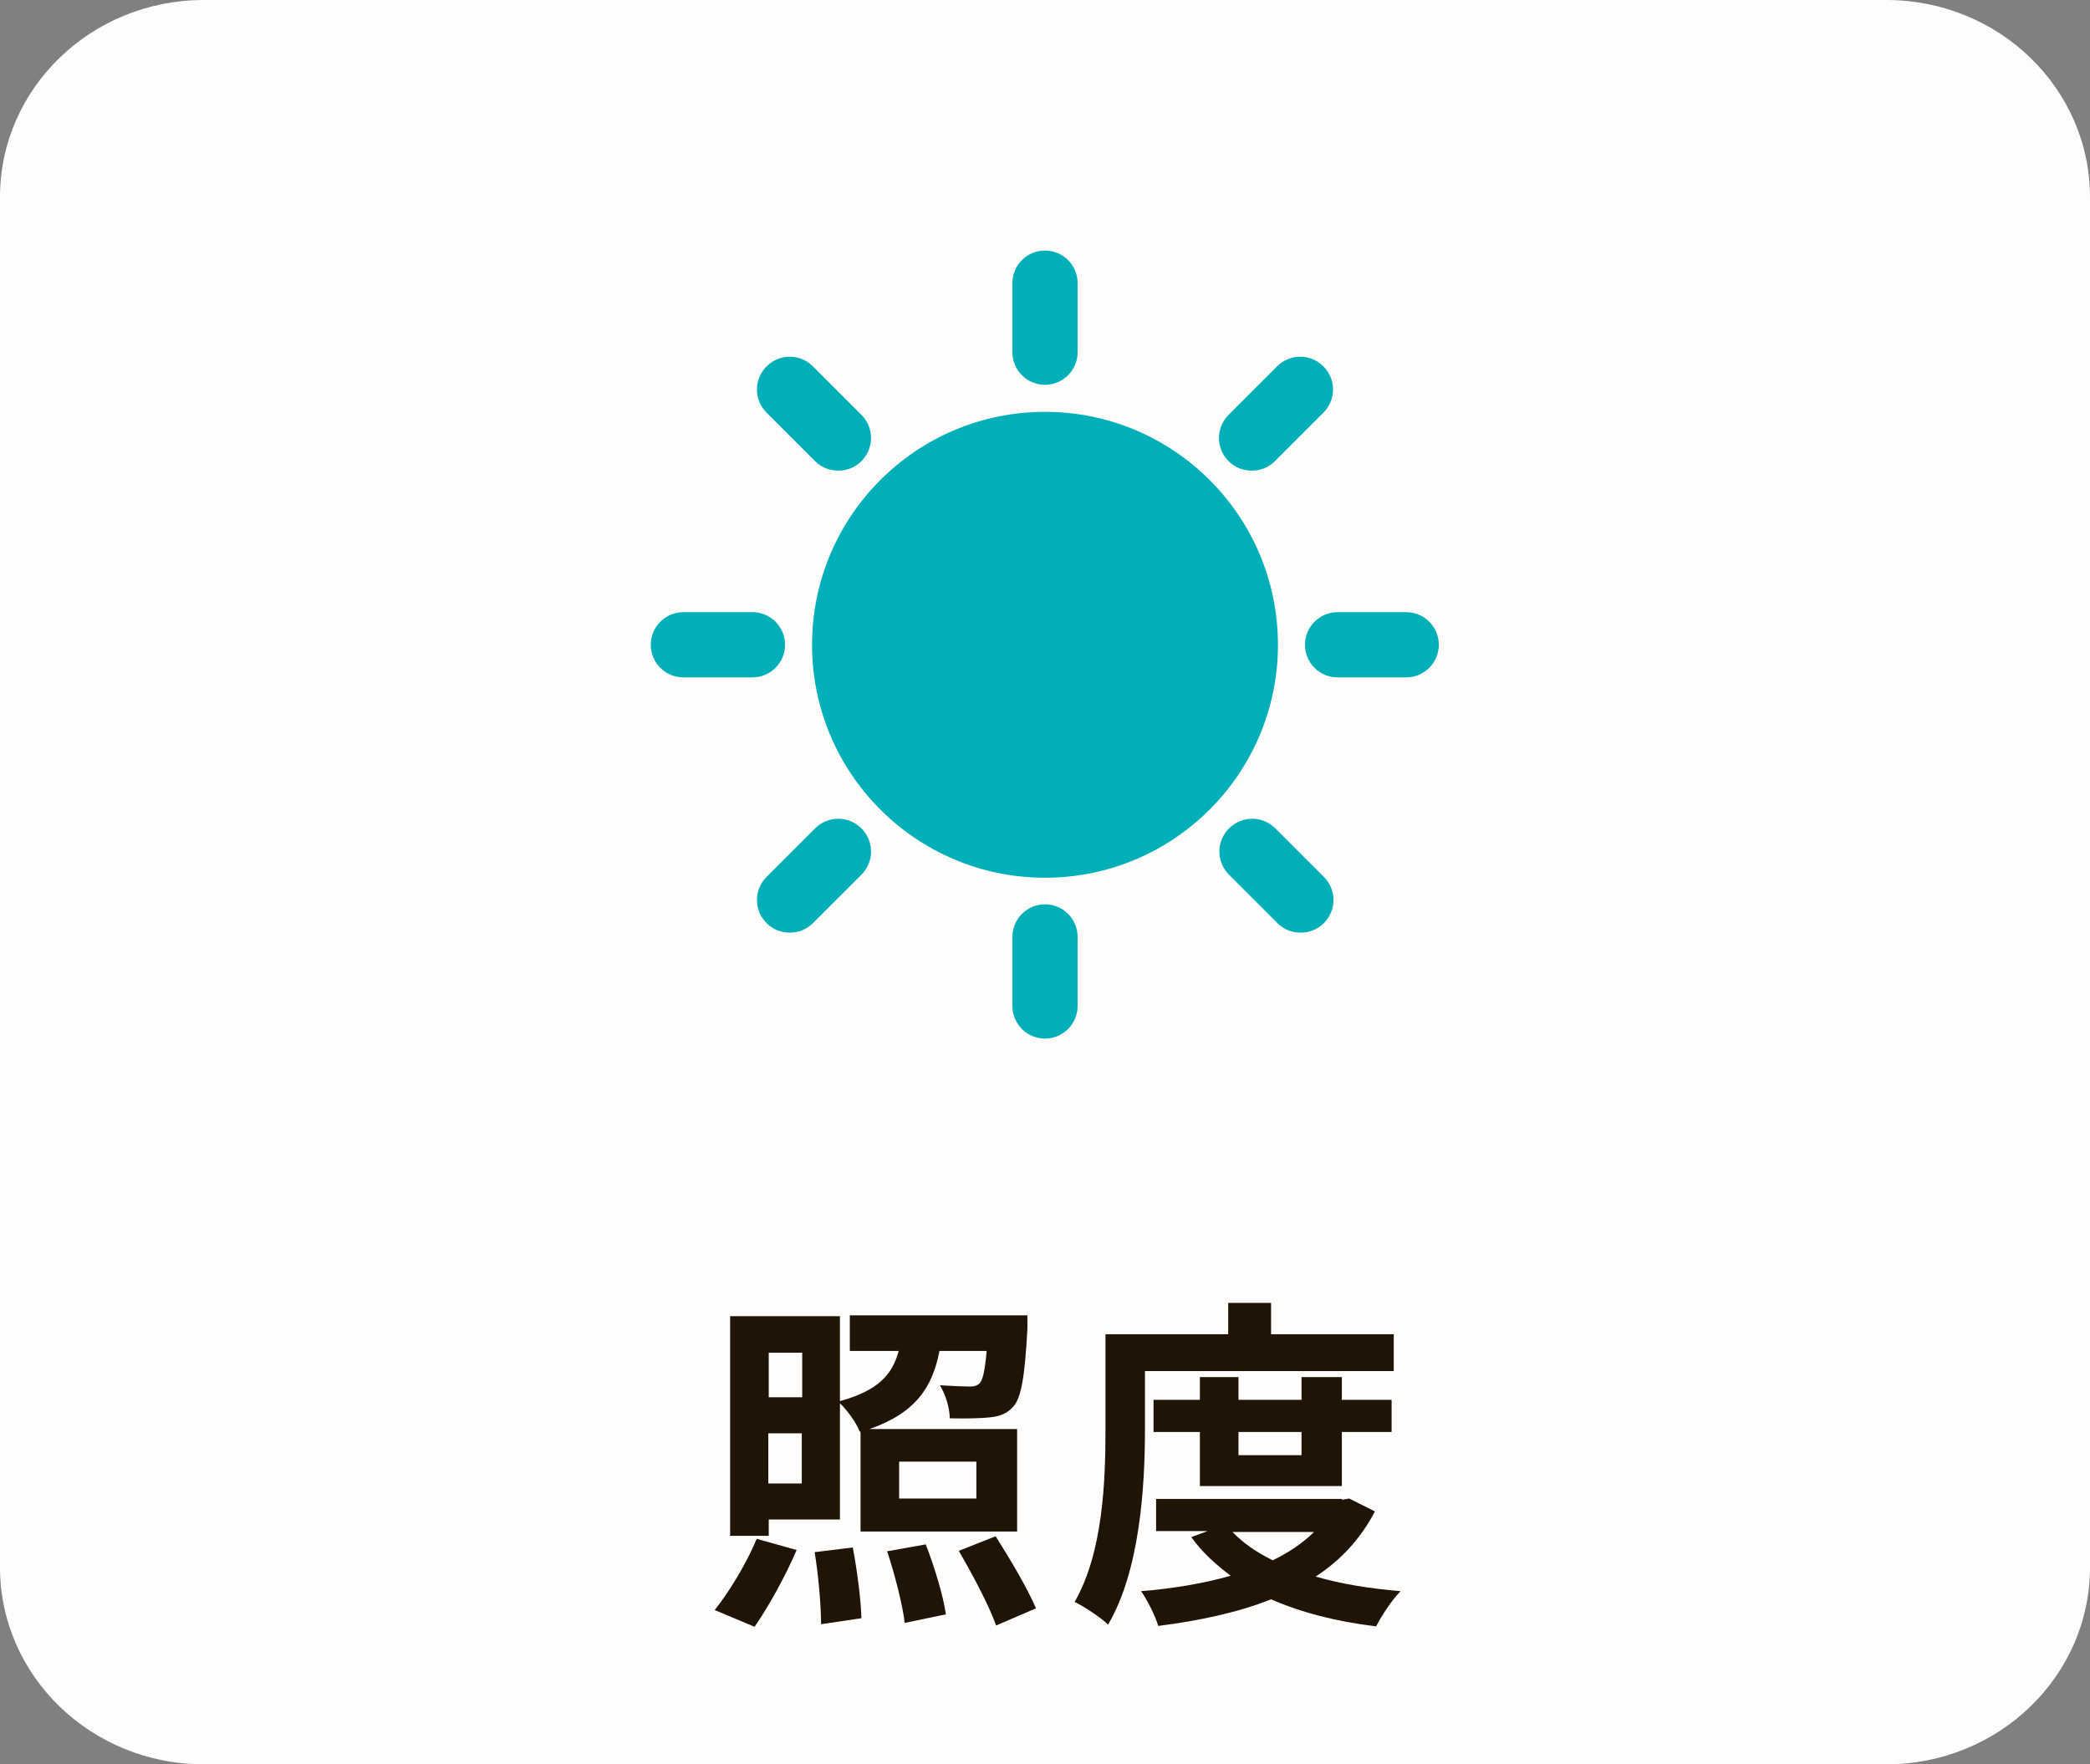
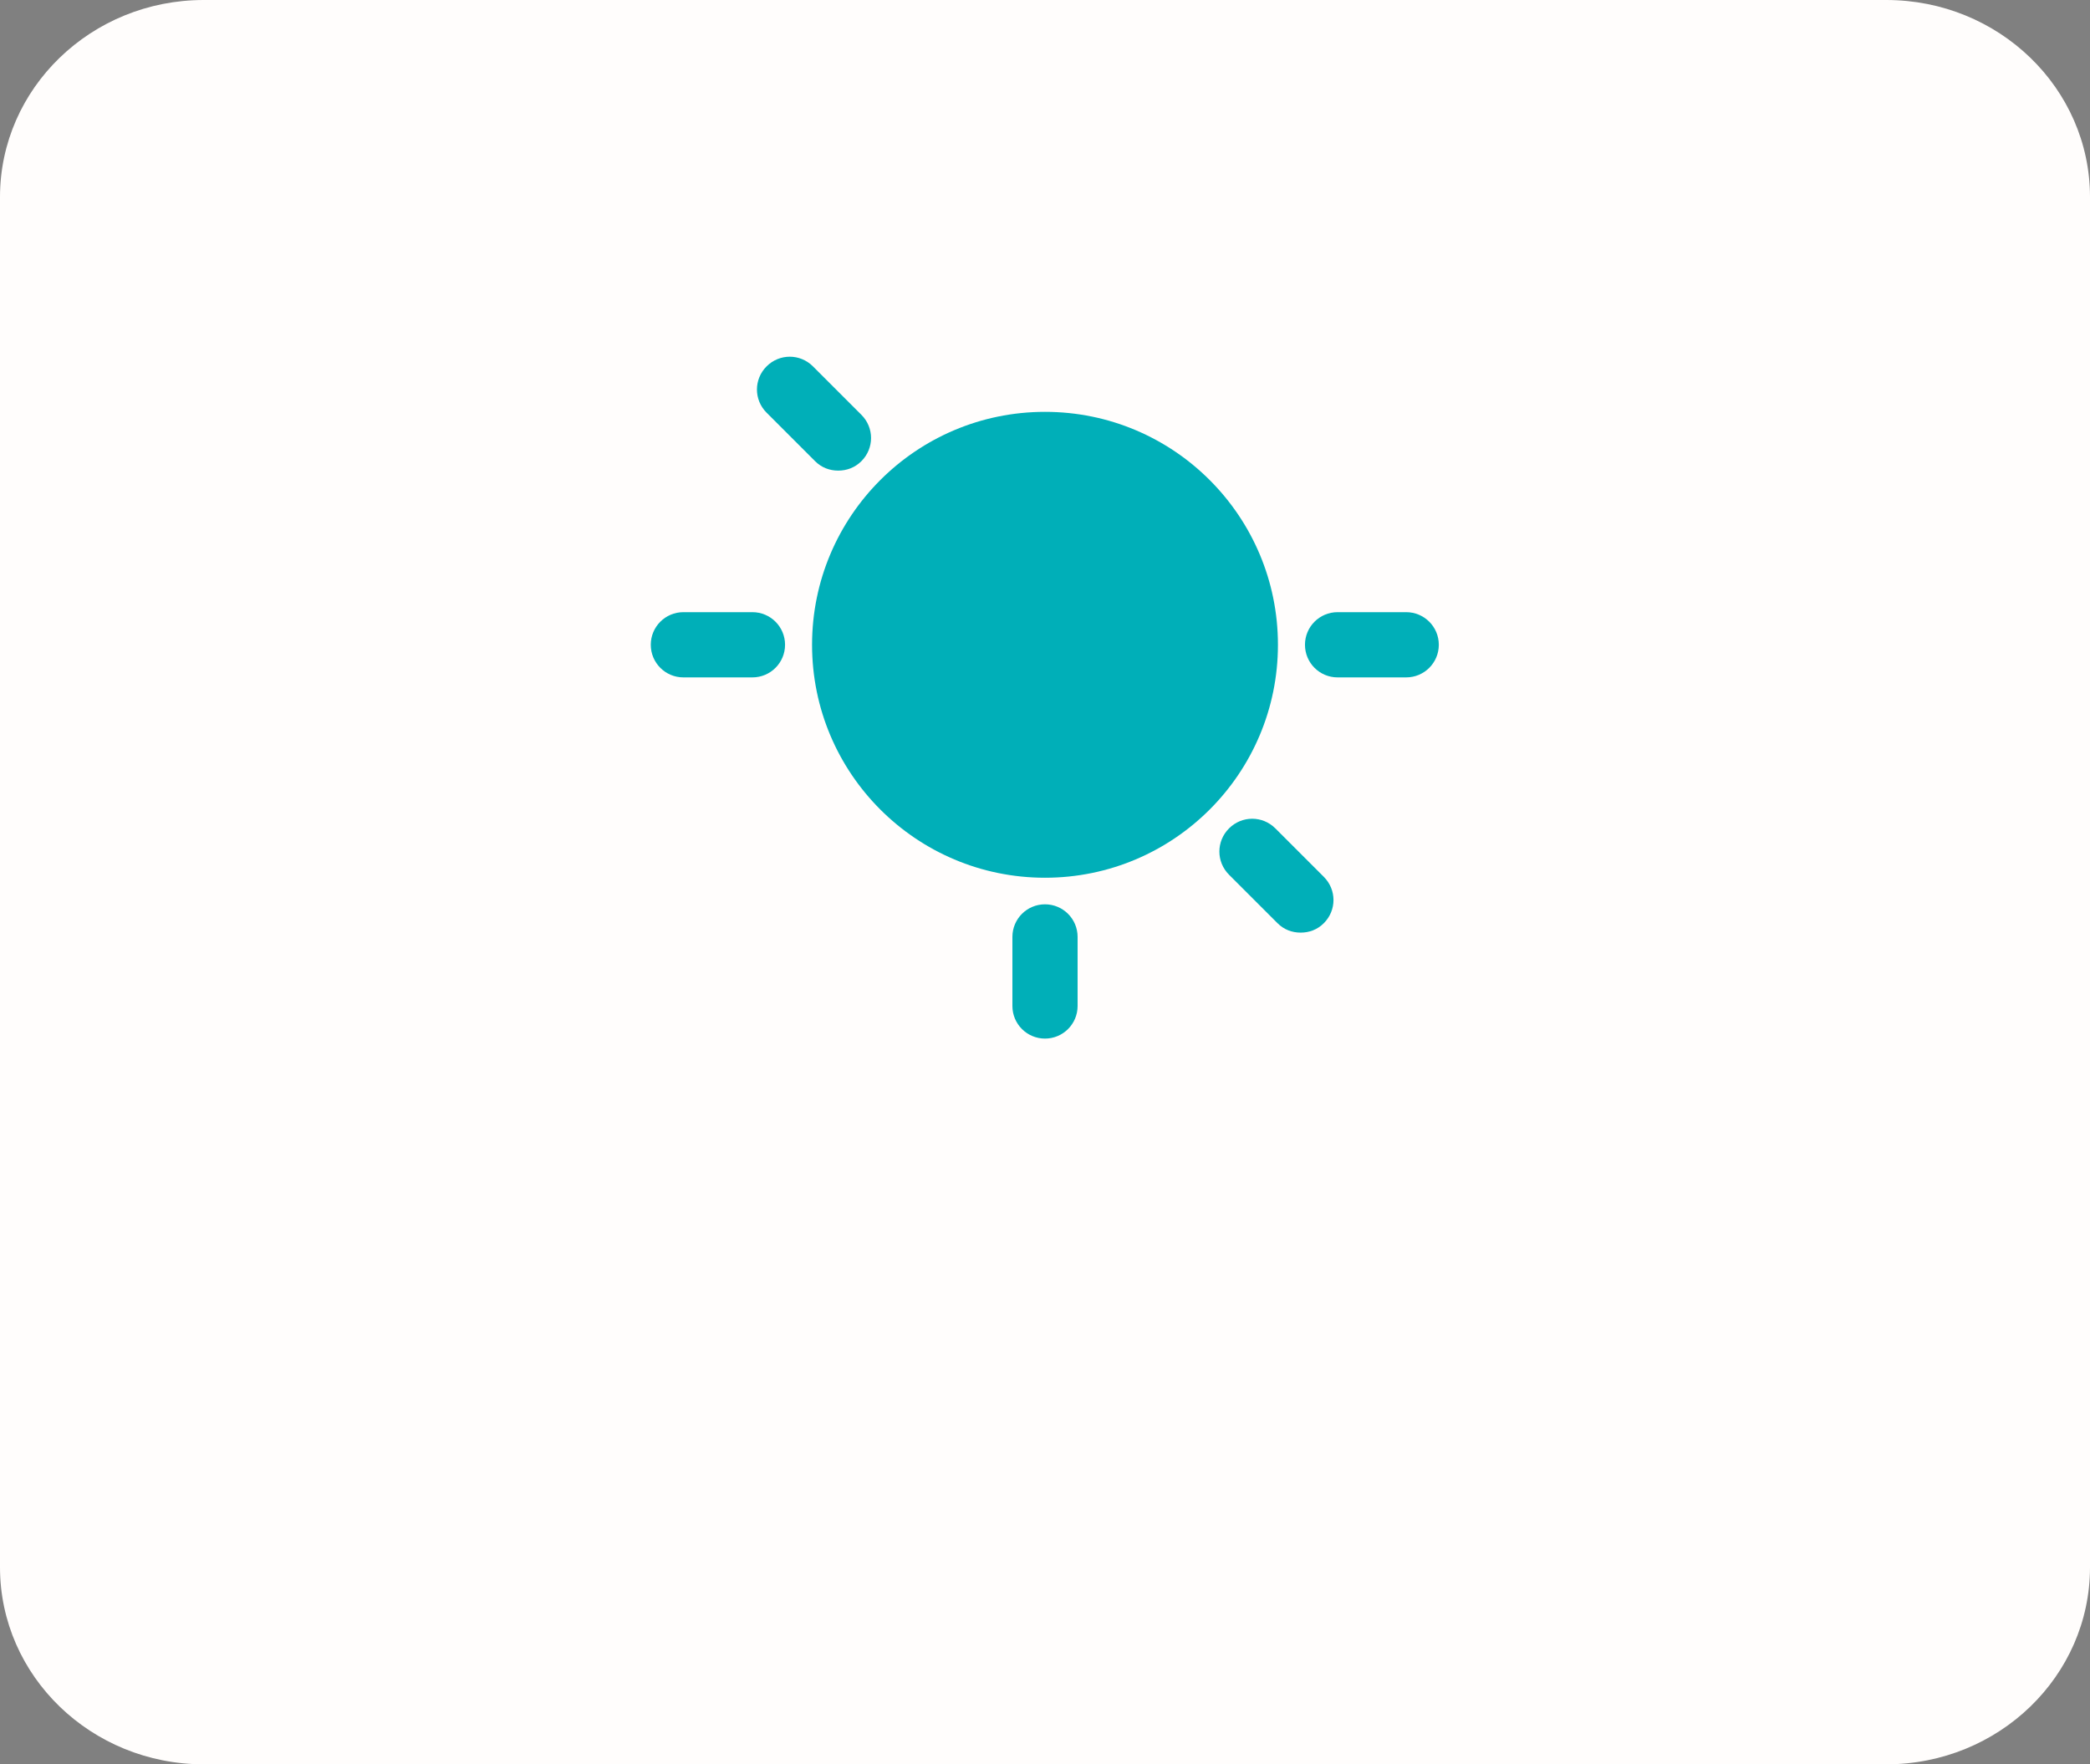
<svg xmlns="http://www.w3.org/2000/svg" width="77" height="65" viewBox="0 0 77 65" fill="none">
  <rect x="0" y="0" width="77" height="65" fill="#808080" stroke="none" />
  <path d="M69.493 0H7.507C3.361 0 0 3.251 0 7.261V57.739C0 61.749 3.361 65 7.507 65H69.493C73.639 65 77 61.749 77 57.739V7.261C77 3.251 73.639 0 69.493 0Z" fill="#FFFDFC" />
  <path d="M38.5 32.337C43.24 32.337 47.082 28.494 47.082 23.755C47.082 19.015 43.24 15.173 38.5 15.173C33.76 15.173 29.918 19.015 29.918 23.755C29.918 28.494 33.76 32.337 38.5 32.337Z" fill="#00AFB8" />
-   <path d="M38.5 14.177C37.836 14.177 37.299 13.639 37.299 12.976V10.431C37.299 9.767 37.836 9.23 38.5 9.23C39.164 9.23 39.701 9.767 39.701 10.431V12.976C39.701 13.639 39.164 14.177 38.5 14.177Z" fill="#00AFB8" />
  <path d="M30.882 17.338C30.566 17.338 30.266 17.227 30.029 16.99L28.243 15.204C27.769 14.73 27.769 13.971 28.243 13.497C28.717 13.023 29.476 13.023 29.95 13.497L31.736 15.283C32.21 15.757 32.21 16.516 31.736 16.99C31.498 17.227 31.198 17.338 30.882 17.338Z" fill="#00AFB8" />
  <path d="M27.721 24.956H25.177C24.513 24.956 23.976 24.418 23.976 23.754C23.976 23.091 24.513 22.553 25.177 22.553H27.721C28.385 22.553 28.923 23.091 28.923 23.754C28.923 24.418 28.385 24.956 27.721 24.956Z" fill="#00AFB8" />
-   <path d="M29.096 34.359C28.78 34.359 28.48 34.249 28.243 34.011C27.769 33.537 27.769 32.779 28.243 32.305L30.029 30.519C30.503 30.045 31.262 30.045 31.736 30.519C32.21 30.993 32.21 31.752 31.736 32.226L29.95 34.011C29.713 34.249 29.412 34.359 29.096 34.359Z" fill="#00AFB8" />
  <path d="M38.5 38.263C37.836 38.263 37.299 37.725 37.299 37.062V34.517C37.299 33.853 37.836 33.316 38.5 33.316C39.164 33.316 39.701 33.853 39.701 34.517V37.062C39.701 37.725 39.164 38.263 38.5 38.263Z" fill="#00AFB8" />
  <path d="M47.919 34.359C47.603 34.359 47.303 34.249 47.066 34.011L45.28 32.226C44.806 31.752 44.806 30.993 45.28 30.519C45.754 30.045 46.513 30.045 46.987 30.519L48.773 32.305C49.247 32.779 49.247 33.537 48.773 34.011C48.536 34.249 48.236 34.359 47.919 34.359Z" fill="#00AFB8" />
  <path d="M51.807 24.956H49.279C48.615 24.956 48.078 24.418 48.078 23.754C48.078 23.091 48.615 22.553 49.279 22.553H51.807C52.471 22.553 53.009 23.091 53.009 23.754C53.009 24.418 52.471 24.956 51.807 24.956Z" fill="#00AFB8" />
-   <path d="M46.118 17.338C45.802 17.338 45.501 17.227 45.264 16.99C44.79 16.516 44.79 15.757 45.264 15.283L47.05 13.497C47.524 13.023 48.283 13.023 48.757 13.497C49.231 13.971 49.231 14.73 48.757 15.204L46.971 16.99C46.734 17.227 46.434 17.338 46.118 17.338Z" fill="#00AFB8" />
-   <path d="M29.349 57.104C28.938 58.068 28.306 59.206 27.8 59.933L26.331 59.316C26.836 58.684 27.484 57.641 27.879 56.693L29.349 57.104ZM37.852 48.459C37.852 48.459 37.852 48.79 37.852 48.964C37.757 50.687 37.631 51.493 37.33 51.825C37.093 52.094 36.793 52.188 36.445 52.22C36.145 52.252 35.576 52.267 34.991 52.252C34.991 51.872 34.833 51.367 34.628 51.035C35.102 51.066 35.544 51.082 35.734 51.082C35.892 51.082 36.003 51.05 36.098 50.956C36.208 50.829 36.287 50.497 36.351 49.77H34.612C34.359 51.082 33.759 52.046 32.036 52.647H37.473V56.424H31.704V52.742H31.672C31.562 52.441 31.23 51.967 30.945 51.698V55.981H28.322V56.582H26.899V48.49H30.945V51.619C32.368 51.224 32.874 50.639 33.111 49.77H31.309V48.459H37.852ZM28.322 51.477H29.555V49.834H28.322V51.477ZM29.539 54.654V52.805H28.306V54.654H29.539ZM31.419 57.009C31.578 57.846 31.72 58.937 31.736 59.617L30.25 59.838C30.25 59.174 30.155 58.036 30.013 57.183L31.435 57.009H31.419ZM34.106 56.898C34.422 57.704 34.754 58.795 34.849 59.474L33.332 59.79C33.253 59.127 32.968 58.005 32.684 57.151L34.106 56.898ZM33.126 55.207H35.971V53.848H33.126V55.207ZM36.682 56.598C37.204 57.42 37.868 58.542 38.168 59.253L36.698 59.885C36.445 59.158 35.829 58.005 35.323 57.135L36.682 56.598Z" fill="#201406" />
-   <path d="M45.249 49.154V48H46.829V49.154H51.349V50.513H42.182V52.71C42.182 54.764 41.993 57.878 40.823 59.853C40.571 59.601 39.922 59.174 39.591 59.016C40.634 57.214 40.728 54.559 40.728 52.71V49.154H45.249ZM49.437 55.254L49.706 55.207L50.654 55.681C50.132 56.693 49.389 57.483 48.473 58.083C49.389 58.352 50.464 58.526 51.602 58.621C51.286 58.937 50.891 59.537 50.701 59.917C49.247 59.743 47.951 59.411 46.829 58.921C45.596 59.411 44.174 59.711 42.672 59.901C42.562 59.522 42.262 58.937 42.04 58.621C43.21 58.526 44.348 58.336 45.343 58.052C44.79 57.641 44.285 57.182 43.889 56.629L44.49 56.408H42.593V55.223H49.453L49.437 55.254ZM45.628 50.734V51.572H47.951V50.734H49.437V51.572H51.27V52.757H49.437V54.749H44.206V52.757H42.499V51.572H44.206V50.734H45.628ZM45.407 56.44C45.802 56.851 46.307 57.198 46.892 57.483C47.477 57.198 47.999 56.851 48.41 56.44H45.407ZM45.628 52.757V53.611H47.951V52.757H45.628Z" fill="#201406" />
</svg>